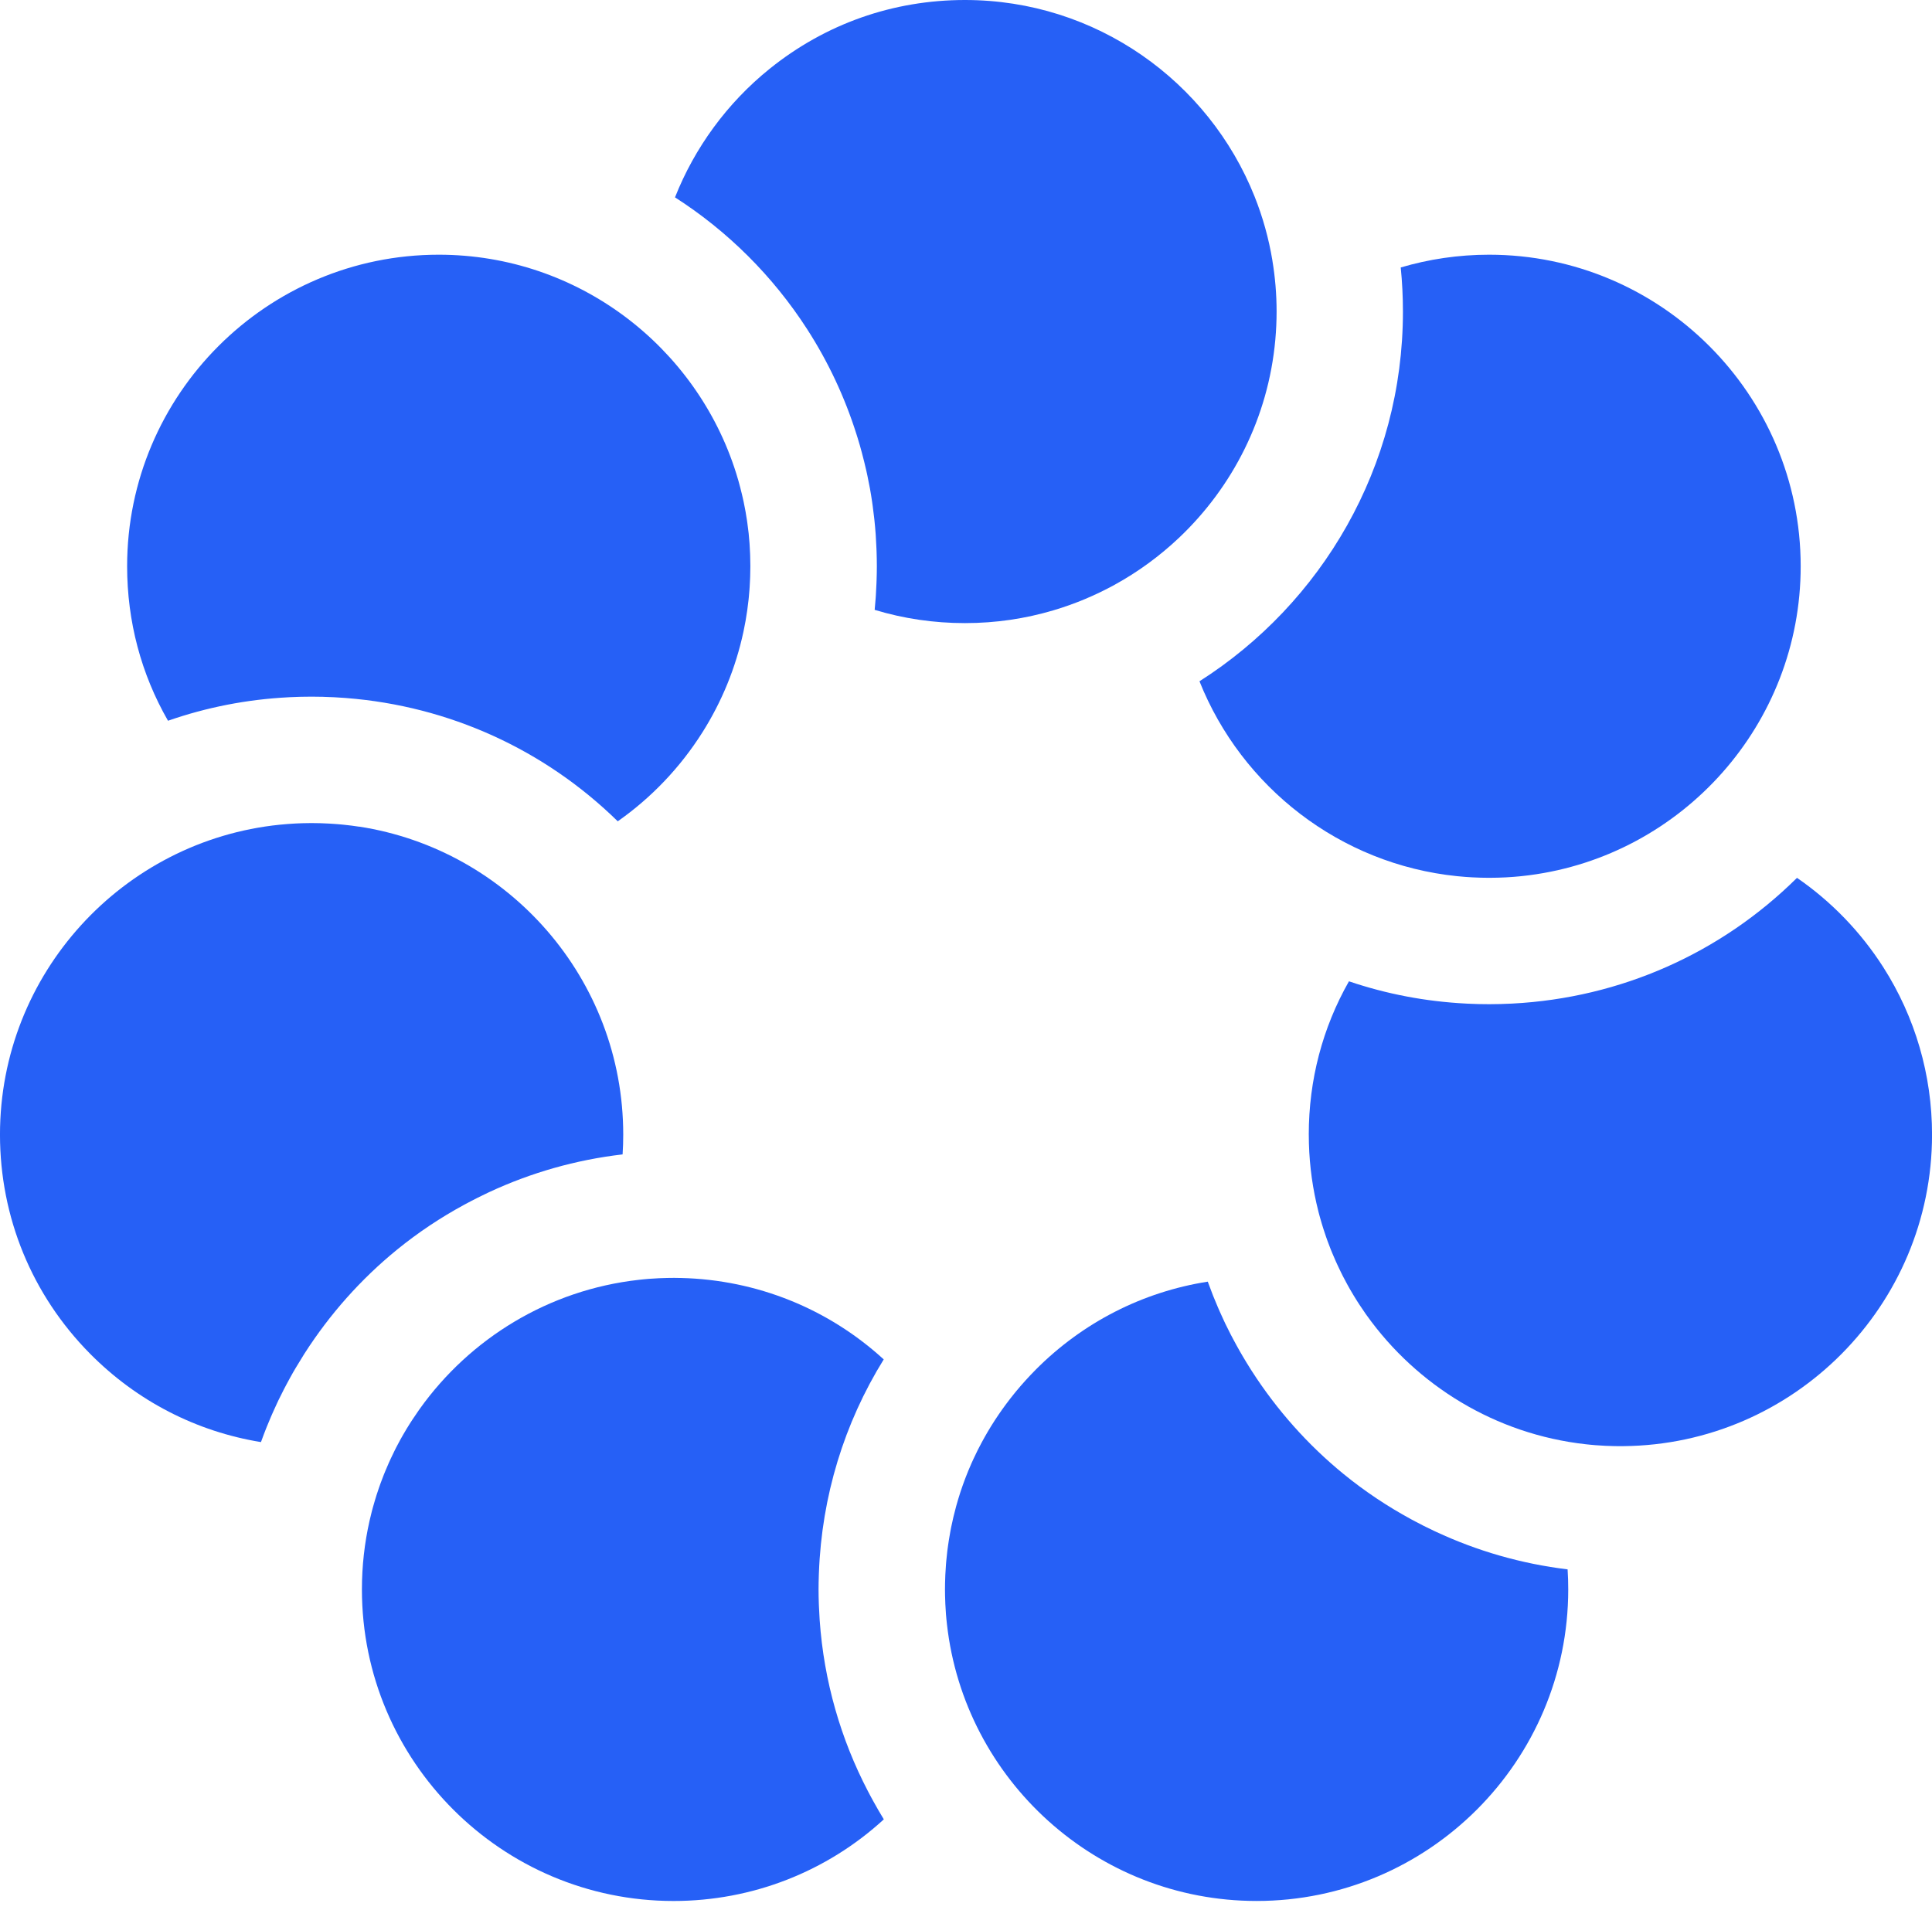
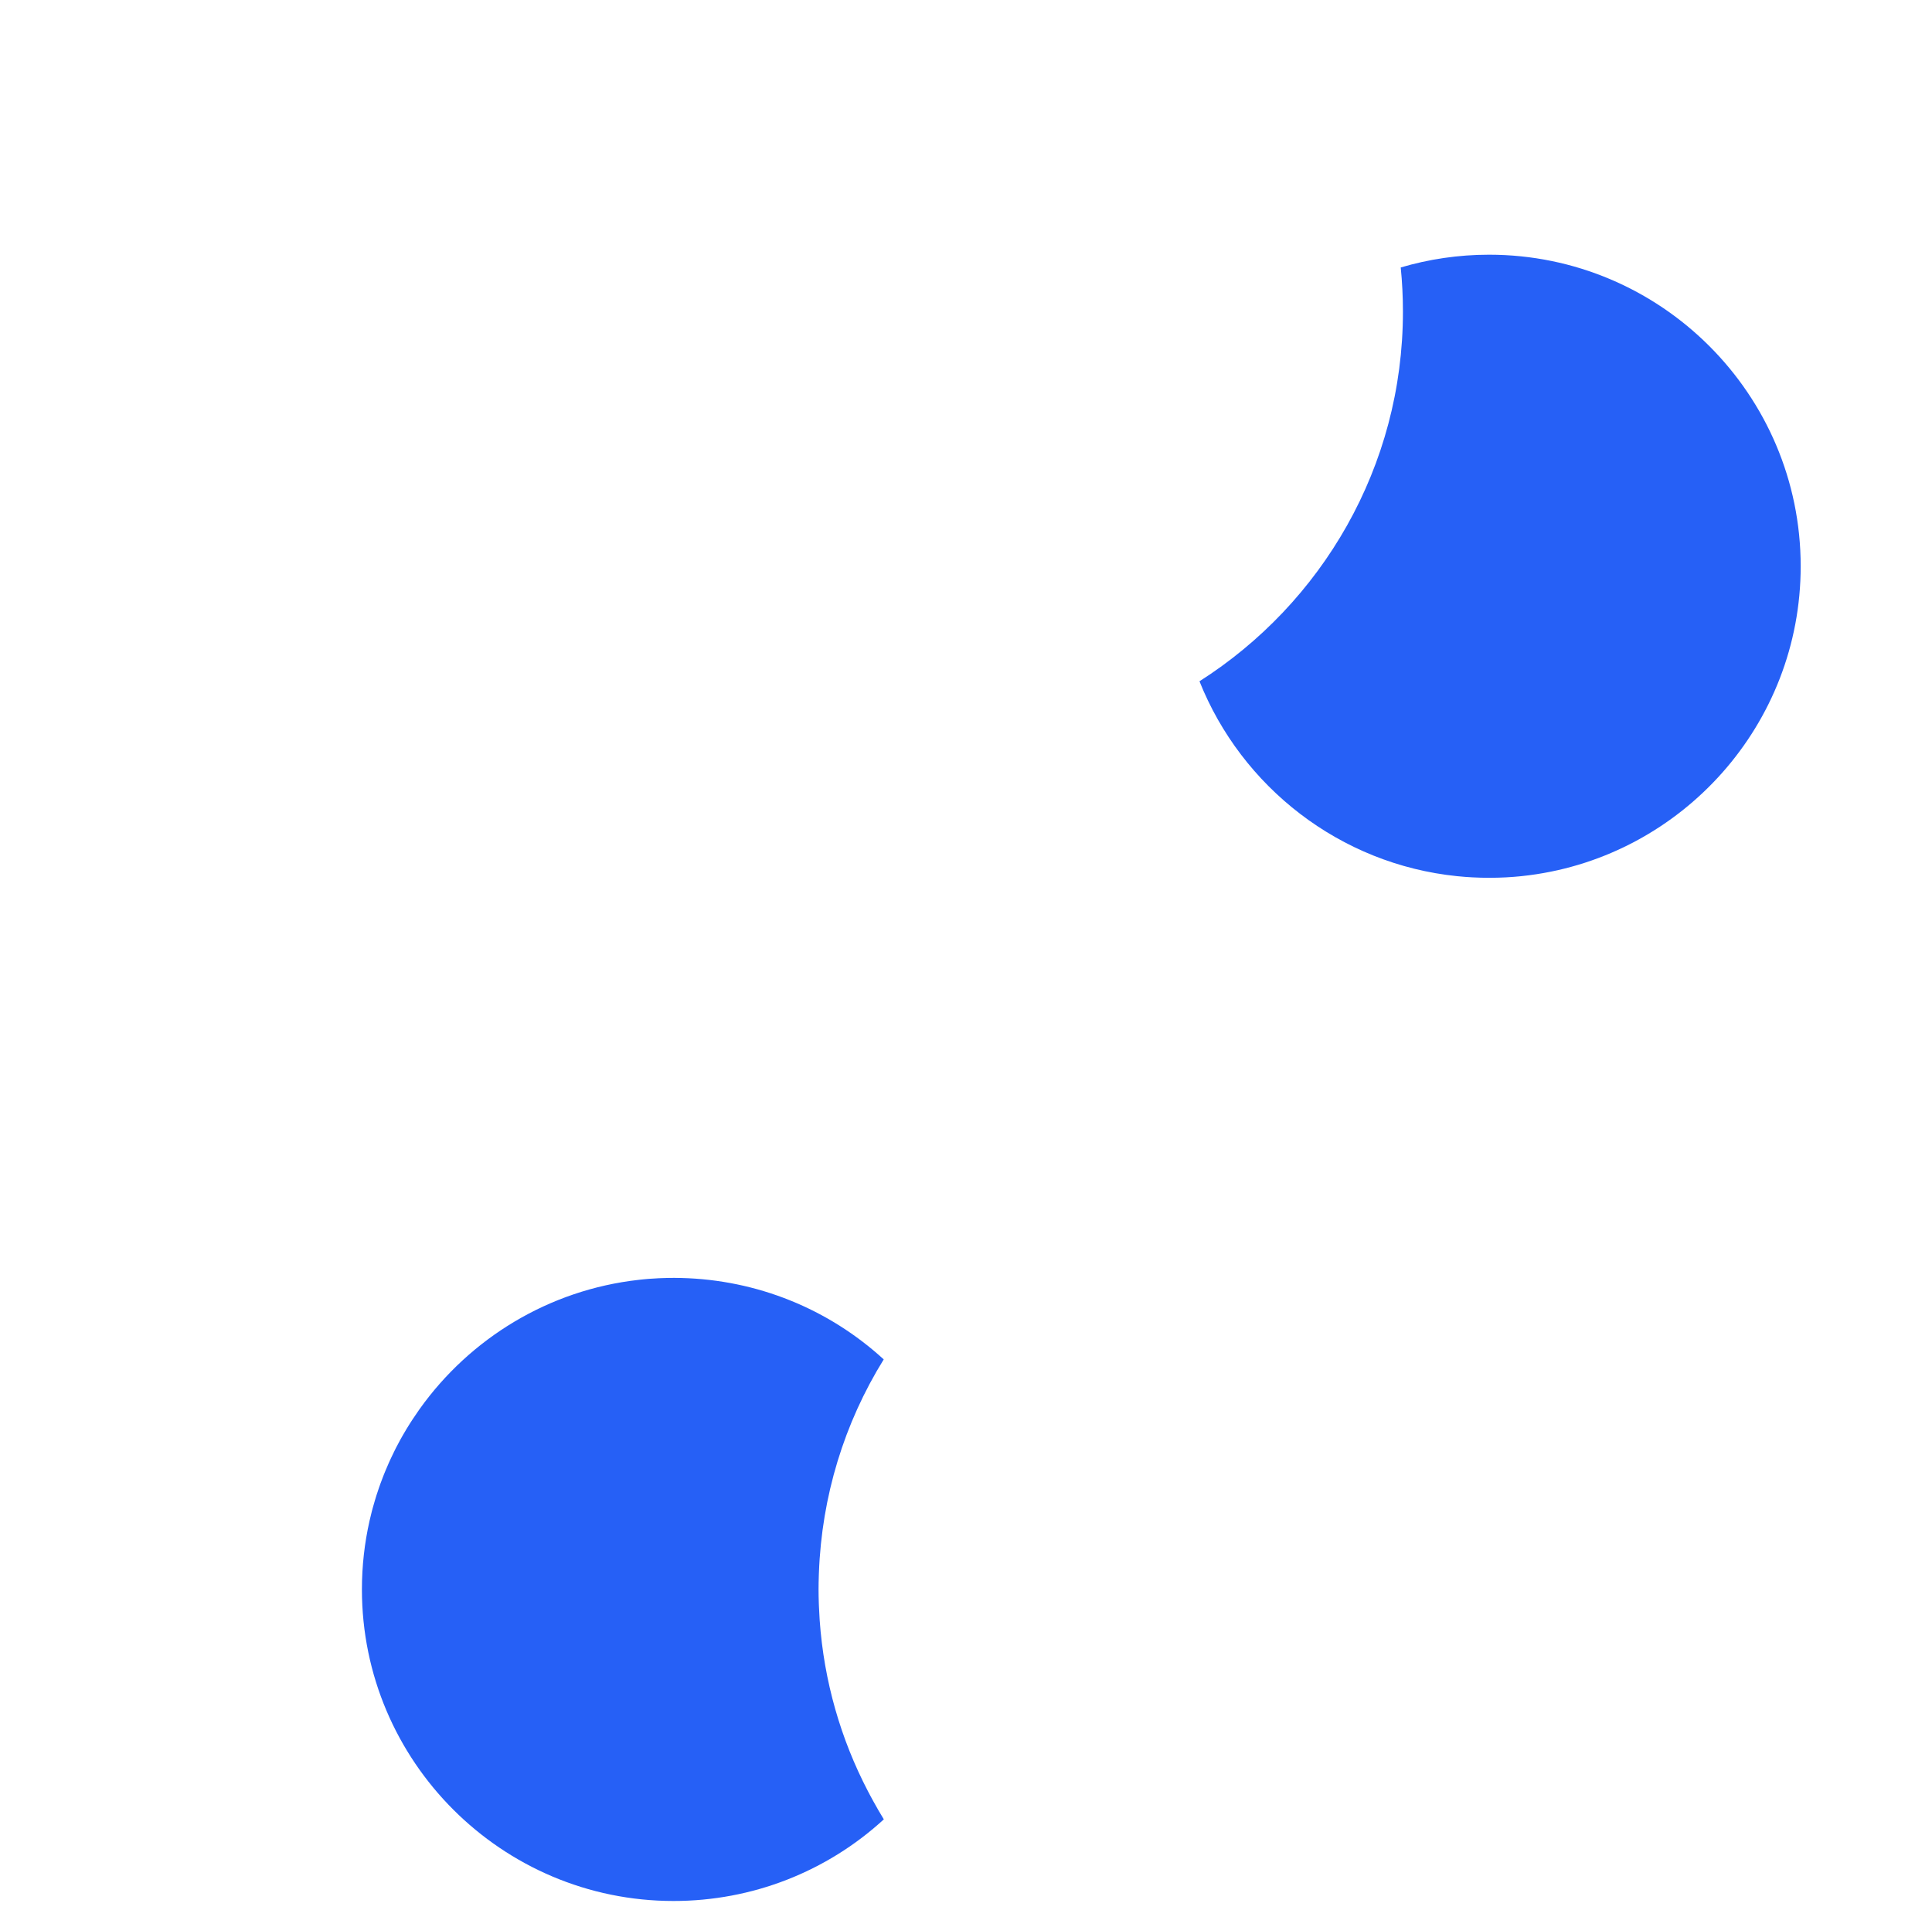
<svg xmlns="http://www.w3.org/2000/svg" width="180" height="178" viewBox="0 0 180 178" fill="none">
  <path d="M111.753 63.486C115.676 73.326 124.835 80.534 135.768 81.648C135.77 81.648 135.775 81.648 135.777 81.648C136.006 81.672 136.237 81.691 136.467 81.71C136.522 81.714 136.576 81.717 136.63 81.722C136.818 81.736 137.009 81.747 137.198 81.757C137.313 81.764 137.429 81.766 137.544 81.771C137.681 81.776 137.817 81.783 137.954 81.787C138.213 81.794 138.475 81.799 138.736 81.799C138.998 81.799 139.264 81.794 139.528 81.787C139.631 81.785 139.735 81.78 139.839 81.776C139.994 81.771 140.149 81.764 140.305 81.757C140.442 81.75 140.578 81.74 140.715 81.731C140.83 81.724 140.948 81.714 141.063 81.707C141.228 81.693 141.393 81.679 141.558 81.663C141.636 81.656 141.716 81.648 141.794 81.639C141.989 81.618 142.187 81.597 142.38 81.571C142.413 81.566 142.444 81.561 142.477 81.559C156.724 79.717 167.766 67.507 167.766 52.767C167.766 36.757 154.741 23.735 138.734 23.735C135.876 23.735 133.113 24.152 130.503 24.924C130.639 26.277 130.708 27.648 130.708 29.033C130.708 43.502 123.139 56.237 111.751 63.486H111.753Z" fill="#2660F6" />
-   <path d="M118.547 24.274C118.205 22.205 117.645 20.212 116.888 18.314C112.613 7.595 102.13 0 89.906 0C83.197 0 76.897 2.221 71.689 6.424C67.759 9.595 64.723 13.748 62.888 18.391C67.806 21.543 72.009 25.725 75.204 30.681C77.173 33.737 78.707 37.02 79.79 40.448C79.828 40.566 79.865 40.684 79.901 40.801C79.974 41.044 80.047 41.284 80.118 41.529C80.181 41.748 80.24 41.97 80.299 42.189C80.374 42.469 80.447 42.75 80.516 43.032C80.579 43.289 80.641 43.546 80.7 43.805C80.737 43.97 80.772 44.133 80.808 44.297C80.876 44.625 80.942 44.952 81.003 45.28C81.02 45.364 81.036 45.447 81.053 45.532C81.128 45.944 81.194 46.361 81.255 46.778C81.272 46.896 81.288 47.016 81.305 47.136C81.352 47.48 81.397 47.826 81.434 48.173C81.446 48.267 81.458 48.361 81.467 48.458C81.512 48.889 81.552 49.322 81.583 49.756C81.59 49.843 81.595 49.932 81.599 50.02C81.623 50.375 81.642 50.733 81.656 51.091C81.661 51.212 81.665 51.329 81.67 51.447C81.684 51.885 81.694 52.323 81.694 52.764C81.694 53.205 81.684 53.624 81.67 54.053C81.665 54.173 81.661 54.293 81.656 54.413C81.642 54.762 81.623 55.113 81.602 55.461C81.597 55.548 81.592 55.636 81.585 55.723C81.559 56.093 81.529 56.462 81.491 56.83C84.198 57.65 87.015 58.064 89.906 58.064C92.796 58.064 95.526 57.647 98.137 56.875C100.144 56.281 102.061 55.475 103.863 54.484C106.038 53.287 108.04 51.819 109.831 50.128C114.834 45.398 118.163 38.912 118.818 31.668C118.895 30.799 118.938 29.92 118.938 29.032C118.938 27.411 118.801 25.821 118.544 24.271L118.547 24.274Z" fill="#2660F6" />
-   <path d="M121.937 105.73C121.937 107.92 122.182 110.052 122.644 112.107C122.712 112.406 122.783 112.705 122.86 113.004C122.893 113.129 122.929 113.254 122.962 113.379C123.021 113.598 123.084 113.817 123.15 114.034C123.197 114.194 123.247 114.354 123.299 114.514C123.374 114.752 123.454 114.99 123.536 115.226C123.581 115.357 123.628 115.489 123.675 115.619C123.774 115.892 123.878 116.165 123.986 116.436C124.036 116.561 124.088 116.684 124.14 116.809C124.238 117.044 124.337 117.28 124.443 117.513C124.507 117.654 124.571 117.796 124.637 117.937C124.736 118.149 124.834 118.359 124.938 118.566C124.997 118.684 125.054 118.804 125.115 118.922C125.244 119.174 125.376 119.421 125.513 119.671C125.588 119.807 125.664 119.944 125.741 120.081C125.862 120.29 125.982 120.498 126.107 120.703C126.215 120.879 126.323 121.056 126.434 121.233C126.502 121.341 126.573 121.447 126.641 121.555C126.835 121.852 127.035 122.147 127.237 122.436C127.268 122.481 127.299 122.526 127.332 122.568C132.01 129.117 139.339 133.647 147.737 134.583C147.874 134.597 148.008 134.613 148.145 134.625C148.309 134.642 148.474 134.656 148.642 134.67C148.955 134.693 149.271 134.715 149.586 134.729C149.676 134.733 149.768 134.736 149.857 134.738C150.215 134.752 150.573 134.762 150.936 134.762C150.946 134.762 150.955 134.762 150.964 134.762H151.162L151.247 134.759C167.13 134.611 180.004 121.647 180.004 105.73C180.004 100.177 178.432 94.782 175.462 90.13C173.353 86.829 170.616 84.002 167.422 81.802C160.328 88.834 150.974 92.992 140.917 93.517C140.887 93.517 140.856 93.522 140.823 93.522C140.533 93.536 140.243 93.546 139.951 93.555C139.892 93.555 139.834 93.56 139.775 93.562C139.428 93.572 139.082 93.576 138.733 93.576C138.406 93.576 138.081 93.572 137.756 93.564C137.678 93.564 137.6 93.56 137.523 93.557C137.256 93.55 136.99 93.541 136.726 93.527C136.67 93.524 136.613 93.522 136.557 93.517C132.82 93.324 129.183 92.632 125.678 91.444C123.218 95.774 121.935 100.639 121.935 105.727L121.937 105.73Z" fill="#2660F6" />
-   <path d="M96.485 127.646C95.851 128.284 95.251 128.948 94.683 129.632L94.492 129.867C93.441 131.165 92.513 132.531 91.715 133.957C91.703 133.978 91.693 133.997 91.682 134.018C91.514 134.315 91.356 134.616 91.201 134.918C91.166 134.986 91.13 135.052 91.095 135.12C90.961 135.387 90.836 135.655 90.709 135.924C90.643 136.065 90.577 136.209 90.513 136.352C90.412 136.583 90.313 136.814 90.216 137.047C90.136 137.238 90.061 137.431 89.986 137.625C89.957 137.7 89.929 137.775 89.901 137.848C89.764 138.209 89.637 138.572 89.514 138.937C89.498 138.984 89.484 139.031 89.467 139.08C89.333 139.495 89.206 139.914 89.09 140.336C89.088 140.348 89.083 140.36 89.081 140.369C88.902 141.017 88.749 141.672 88.614 142.331C88.593 142.442 88.572 142.55 88.551 142.661C88.497 142.953 88.445 143.245 88.4 143.537C88.372 143.714 88.346 143.888 88.322 144.065C88.301 144.216 88.28 144.364 88.261 144.515C88.223 144.817 88.193 145.121 88.165 145.427C88.155 145.54 88.146 145.653 88.136 145.766C88.11 146.101 88.089 146.435 88.073 146.772C88.07 146.843 88.068 146.913 88.066 146.986C88.051 147.358 88.042 147.733 88.042 148.108C88.042 148.482 88.051 148.84 88.066 149.205C88.068 149.295 88.073 149.384 88.075 149.474C88.089 149.794 88.11 150.112 88.134 150.43C88.146 150.588 88.16 150.744 88.176 150.902C88.19 151.055 88.207 151.21 88.226 151.363C89.849 165.846 102.167 177.142 117.077 177.142C133.086 177.142 146.109 164.117 146.109 148.11C146.109 147.488 146.09 146.864 146.05 146.242C141.718 145.719 137.593 144.515 133.786 142.739C133.727 142.711 133.668 142.682 133.607 142.656C133.282 142.503 132.959 142.345 132.636 142.183C132.384 142.056 132.134 141.924 131.885 141.792C131.75 141.721 131.616 141.651 131.484 141.58C129.272 140.378 127.164 138.977 125.197 137.372C121.828 134.626 118.94 131.361 116.617 127.742C116.587 127.693 116.556 127.643 116.523 127.594C116.269 127.193 116.021 126.79 115.783 126.383C115.698 126.237 115.611 126.093 115.529 125.947C115.428 125.77 115.331 125.594 115.232 125.417C115.121 125.219 115.013 125.019 114.907 124.816C114.829 124.67 114.749 124.524 114.674 124.376C114.499 124.037 114.327 123.695 114.162 123.351C114.113 123.247 114.066 123.141 114.016 123.038C113.887 122.762 113.76 122.487 113.637 122.206C113.583 122.084 113.529 121.961 113.477 121.839C113.338 121.518 113.204 121.196 113.074 120.871C113.051 120.812 113.027 120.755 113.003 120.696C112.855 120.322 112.714 119.945 112.577 119.568C112.561 119.521 112.542 119.476 112.525 119.431C106.469 120.381 100.888 123.217 96.485 127.643V127.646Z" fill="#2660F6" />
-   <path d="M33.455 77.033C33.455 77.033 33.445 77.033 33.441 77.033C33.231 77 33.021 76.972 32.809 76.943C32.75 76.936 32.694 76.929 32.635 76.922C32.458 76.901 32.282 76.88 32.103 76.861C32.008 76.851 31.914 76.842 31.82 76.832C31.667 76.818 31.516 76.804 31.363 76.793C31.238 76.783 31.113 76.774 30.988 76.767C30.859 76.757 30.732 76.748 30.602 76.743C30.442 76.734 30.282 76.729 30.119 76.722C30.02 76.717 29.921 76.712 29.822 76.71C29.558 76.703 29.295 76.698 29.031 76.698C28.767 76.698 28.503 76.703 28.241 76.71C28.112 76.712 27.982 76.719 27.853 76.724C27.728 76.729 27.603 76.734 27.478 76.741C27.299 76.75 27.118 76.762 26.939 76.776C26.875 76.781 26.809 76.785 26.746 76.79C26.524 76.807 26.305 76.828 26.084 76.849C26.074 76.849 26.065 76.849 26.053 76.851C11.438 78.345 -0.001 90.727 -0.001 105.73C-0.001 113.427 2.979 120.678 8.392 126.148C12.757 130.56 18.296 133.403 24.312 134.381C24.329 134.336 24.345 134.294 24.362 134.251C24.498 133.875 24.637 133.502 24.786 133.13C24.814 133.057 24.847 132.984 24.875 132.909C25 132.6 25.127 132.294 25.259 131.988C25.313 131.863 25.367 131.738 25.424 131.613C25.547 131.335 25.674 131.057 25.803 130.781C25.851 130.68 25.898 130.576 25.947 130.473C26.112 130.131 26.282 129.792 26.456 129.455C26.534 129.304 26.614 129.154 26.694 129.003C26.8 128.805 26.906 128.609 27.012 128.414C27.111 128.237 27.207 128.058 27.309 127.881C27.391 127.74 27.474 127.599 27.558 127.457C27.799 127.05 28.046 126.647 28.298 126.247C28.331 126.195 28.362 126.145 28.395 126.093C30.717 122.475 33.606 119.21 36.972 116.466C38.941 114.859 41.054 113.453 43.273 112.251C43.462 112.15 43.651 112.051 43.841 111.95C44.053 111.839 44.268 111.728 44.482 111.62C44.805 111.457 45.127 111.302 45.455 111.146C45.509 111.12 45.561 111.097 45.615 111.071C49.46 109.285 53.627 108.081 58.006 107.573C58.046 106.958 58.065 106.343 58.065 105.726C58.065 91.221 47.373 79.165 33.455 77.028V77.033Z" fill="#2660F6" />
-   <path d="M65.437 68.254C67.256 65.377 68.542 62.221 69.254 58.92C69.261 58.885 69.27 58.847 69.277 58.812C69.338 58.517 69.397 58.223 69.449 57.928C69.454 57.898 69.461 57.87 69.466 57.839C69.579 57.201 69.668 56.557 69.739 55.912C69.748 55.834 69.755 55.754 69.763 55.676C69.786 55.443 69.807 55.21 69.824 54.977C69.831 54.873 69.838 54.769 69.845 54.666C69.859 54.444 69.871 54.223 69.88 53.999C69.885 53.903 69.89 53.806 69.892 53.709C69.901 53.396 69.909 53.083 69.909 52.767C69.909 52.451 69.901 52.143 69.892 51.832C69.89 51.745 69.885 51.66 69.883 51.573C69.873 51.323 69.859 51.073 69.843 50.824C69.838 50.755 69.836 50.687 69.831 50.621C69.81 50.317 69.781 50.013 69.751 49.712C69.741 49.632 69.732 49.554 69.722 49.474C69.697 49.245 69.668 49.014 69.635 48.786C69.621 48.684 69.607 48.586 69.593 48.484C69.553 48.213 69.51 47.945 69.461 47.676C69.442 47.563 69.419 47.453 69.397 47.342C69.362 47.156 69.324 46.967 69.287 46.781C69.256 46.635 69.223 46.489 69.19 46.343C69.162 46.213 69.129 46.084 69.098 45.957C69.011 45.592 68.917 45.229 68.816 44.871C68.811 44.854 68.806 44.84 68.804 44.824C68.74 44.604 68.677 44.385 68.608 44.169C68.603 44.15 68.596 44.133 68.592 44.114C64.9 32.319 53.873 23.735 40.876 23.735C24.867 23.735 11.844 36.76 11.844 52.767C11.844 57.903 13.149 62.807 15.653 67.163C19.255 65.907 23.001 65.177 26.85 64.977C26.907 64.975 26.966 64.97 27.022 64.967C27.288 64.956 27.555 64.944 27.823 64.937C27.899 64.937 27.976 64.932 28.052 64.93C28.379 64.923 28.707 64.918 29.037 64.918C29.383 64.918 29.727 64.923 30.073 64.932C30.151 64.932 30.229 64.939 30.304 64.942C30.572 64.949 30.843 64.958 31.11 64.972C31.175 64.975 31.241 64.982 31.307 64.984C31.59 65 31.873 65.017 32.153 65.038C32.188 65.04 32.224 65.045 32.259 65.047C41.833 65.794 50.728 69.844 57.555 76.534C60.688 74.332 63.371 71.523 65.435 68.256L65.437 68.254Z" fill="#2660F6" />
  <path d="M62.909 119.08C62.857 119.08 62.805 119.08 62.753 119.08C62.383 119.08 62.018 119.089 61.651 119.103C61.559 119.106 61.469 119.11 61.377 119.113C61.059 119.127 60.744 119.148 60.428 119.171C60.263 119.186 60.101 119.2 59.938 119.216C59.797 119.23 59.658 119.244 59.519 119.261C51.123 120.196 43.794 124.726 39.118 131.273C39.085 131.32 39.052 131.367 39.019 131.412C38.817 131.699 38.621 131.989 38.428 132.284C38.357 132.392 38.286 132.5 38.216 132.611C38.108 132.781 38.002 132.953 37.895 133.125C37.768 133.334 37.643 133.549 37.521 133.761C37.443 133.895 37.368 134.031 37.292 134.168C37.156 134.415 37.022 134.665 36.894 134.917C36.833 135.035 36.776 135.153 36.718 135.273C36.614 135.483 36.513 135.692 36.416 135.902C36.35 136.041 36.286 136.182 36.223 136.324C36.119 136.559 36.018 136.795 35.919 137.033C35.867 137.155 35.815 137.28 35.766 137.405C35.657 137.676 35.554 137.949 35.455 138.222C35.408 138.354 35.361 138.484 35.316 138.616C35.233 138.849 35.156 139.085 35.08 139.322C35.029 139.483 34.979 139.645 34.932 139.808C34.866 140.025 34.805 140.244 34.743 140.463C34.711 140.588 34.675 140.712 34.642 140.837C34.565 141.134 34.494 141.436 34.425 141.735C33.964 143.787 33.719 145.921 33.719 148.112C33.719 164.121 46.744 177.144 62.751 177.144C70.087 177.144 77.024 174.414 82.344 169.537C81.997 168.974 81.67 168.402 81.352 167.825C81.265 167.667 81.178 167.509 81.093 167.349C81.013 167.2 80.935 167.052 80.857 166.901C78.341 162.072 76.765 156.682 76.367 150.969C76.367 150.941 76.365 150.913 76.362 150.884C76.337 150.491 76.315 150.093 76.299 149.697C76.294 149.603 76.292 149.506 76.287 149.412C76.273 148.981 76.263 148.548 76.263 148.112C76.263 147.676 76.273 147.24 76.287 146.804C76.289 146.724 76.292 146.644 76.296 146.564C76.56 139.436 78.647 132.627 82.334 126.677C77.187 121.963 70.527 119.259 63.458 119.089L62.906 119.082L62.909 119.08Z" fill="#2660F6" />
</svg>